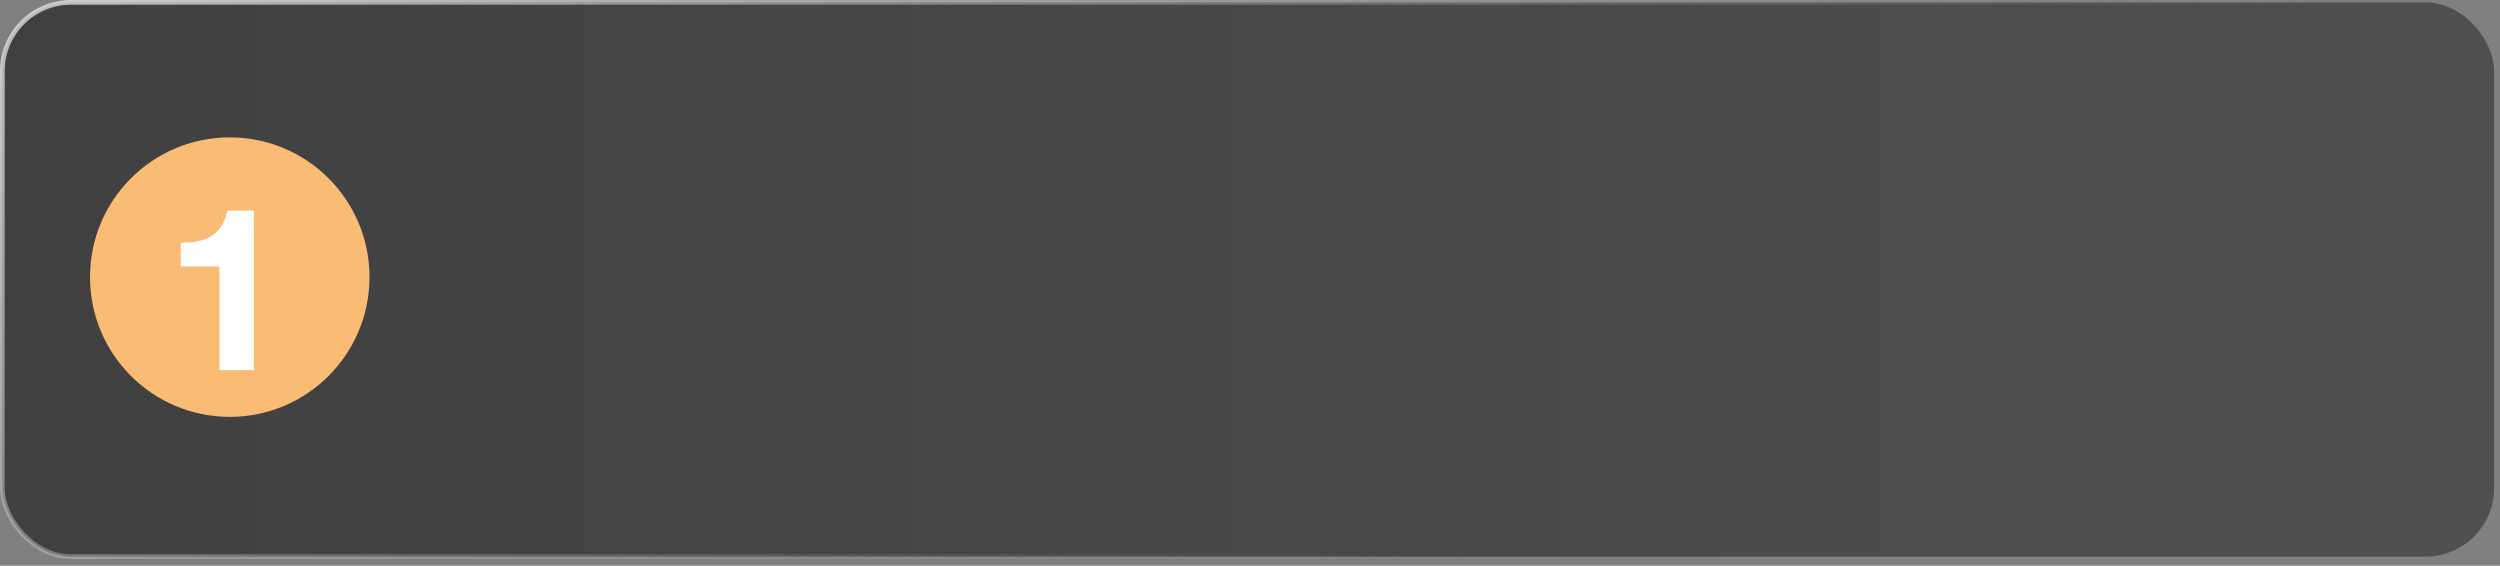
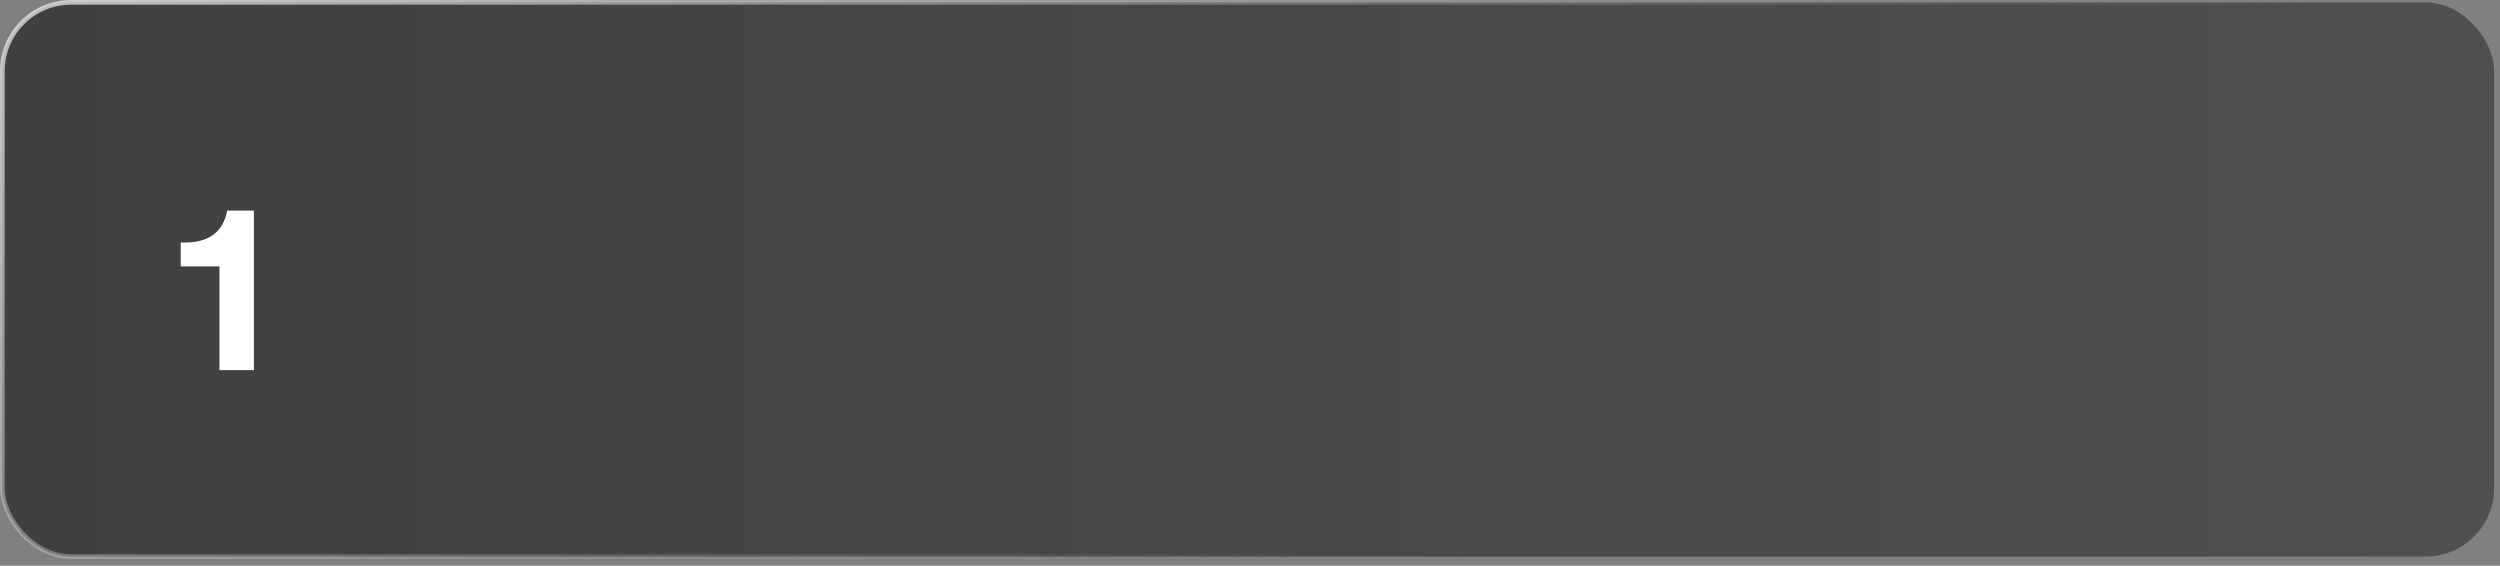
<svg xmlns="http://www.w3.org/2000/svg" width="358" height="81" viewBox="0 0 358 81" fill="none">
  <rect x="0" y="0" width="358" height="81" fill="#808080" stroke="none" />
  <rect data-figma-bg-blur-radius="27.1345" x="0.339" y="0.339" width="356.819" height="79.368" rx="9.836" fill="url(#paint0_linear_111_11)" fill-opacity="0.7" stroke="url(#paint1_linear_111_11)" stroke-width="0.678" />
-   <circle cx="32.901" cy="39.684" r="20.012" fill="#FABC74" />
  <path d="M36.356 30.157V53H31.429V38.152H25.881V34.726H26.468C29.927 34.726 31.951 33.225 32.538 30.157H36.356Z" fill="white" />
  <defs>
    <clipPath id="bgblur_0_111_11_clip_path" transform="translate(27.134 27.134)">
-       <rect x="0.339" y="0.339" width="356.819" height="79.368" rx="9.836" />
-     </clipPath>
+       </clipPath>
    <linearGradient id="paint0_linear_111_11" x1="0" y1="40.023" x2="357.497" y2="40.023" gradientUnits="userSpaceOnUse">
      <stop stop-color="#252525" />
      <stop offset="1" stop-color="#3B3B3B" />
    </linearGradient>
    <linearGradient id="paint1_linear_111_11" x1="20.69" y1="-73.263" x2="131.602" y2="124.14" gradientUnits="userSpaceOnUse">
      <stop stop-color="white" />
      <stop offset="1" stop-color="#999999" stop-opacity="0" />
    </linearGradient>
  </defs>
</svg>